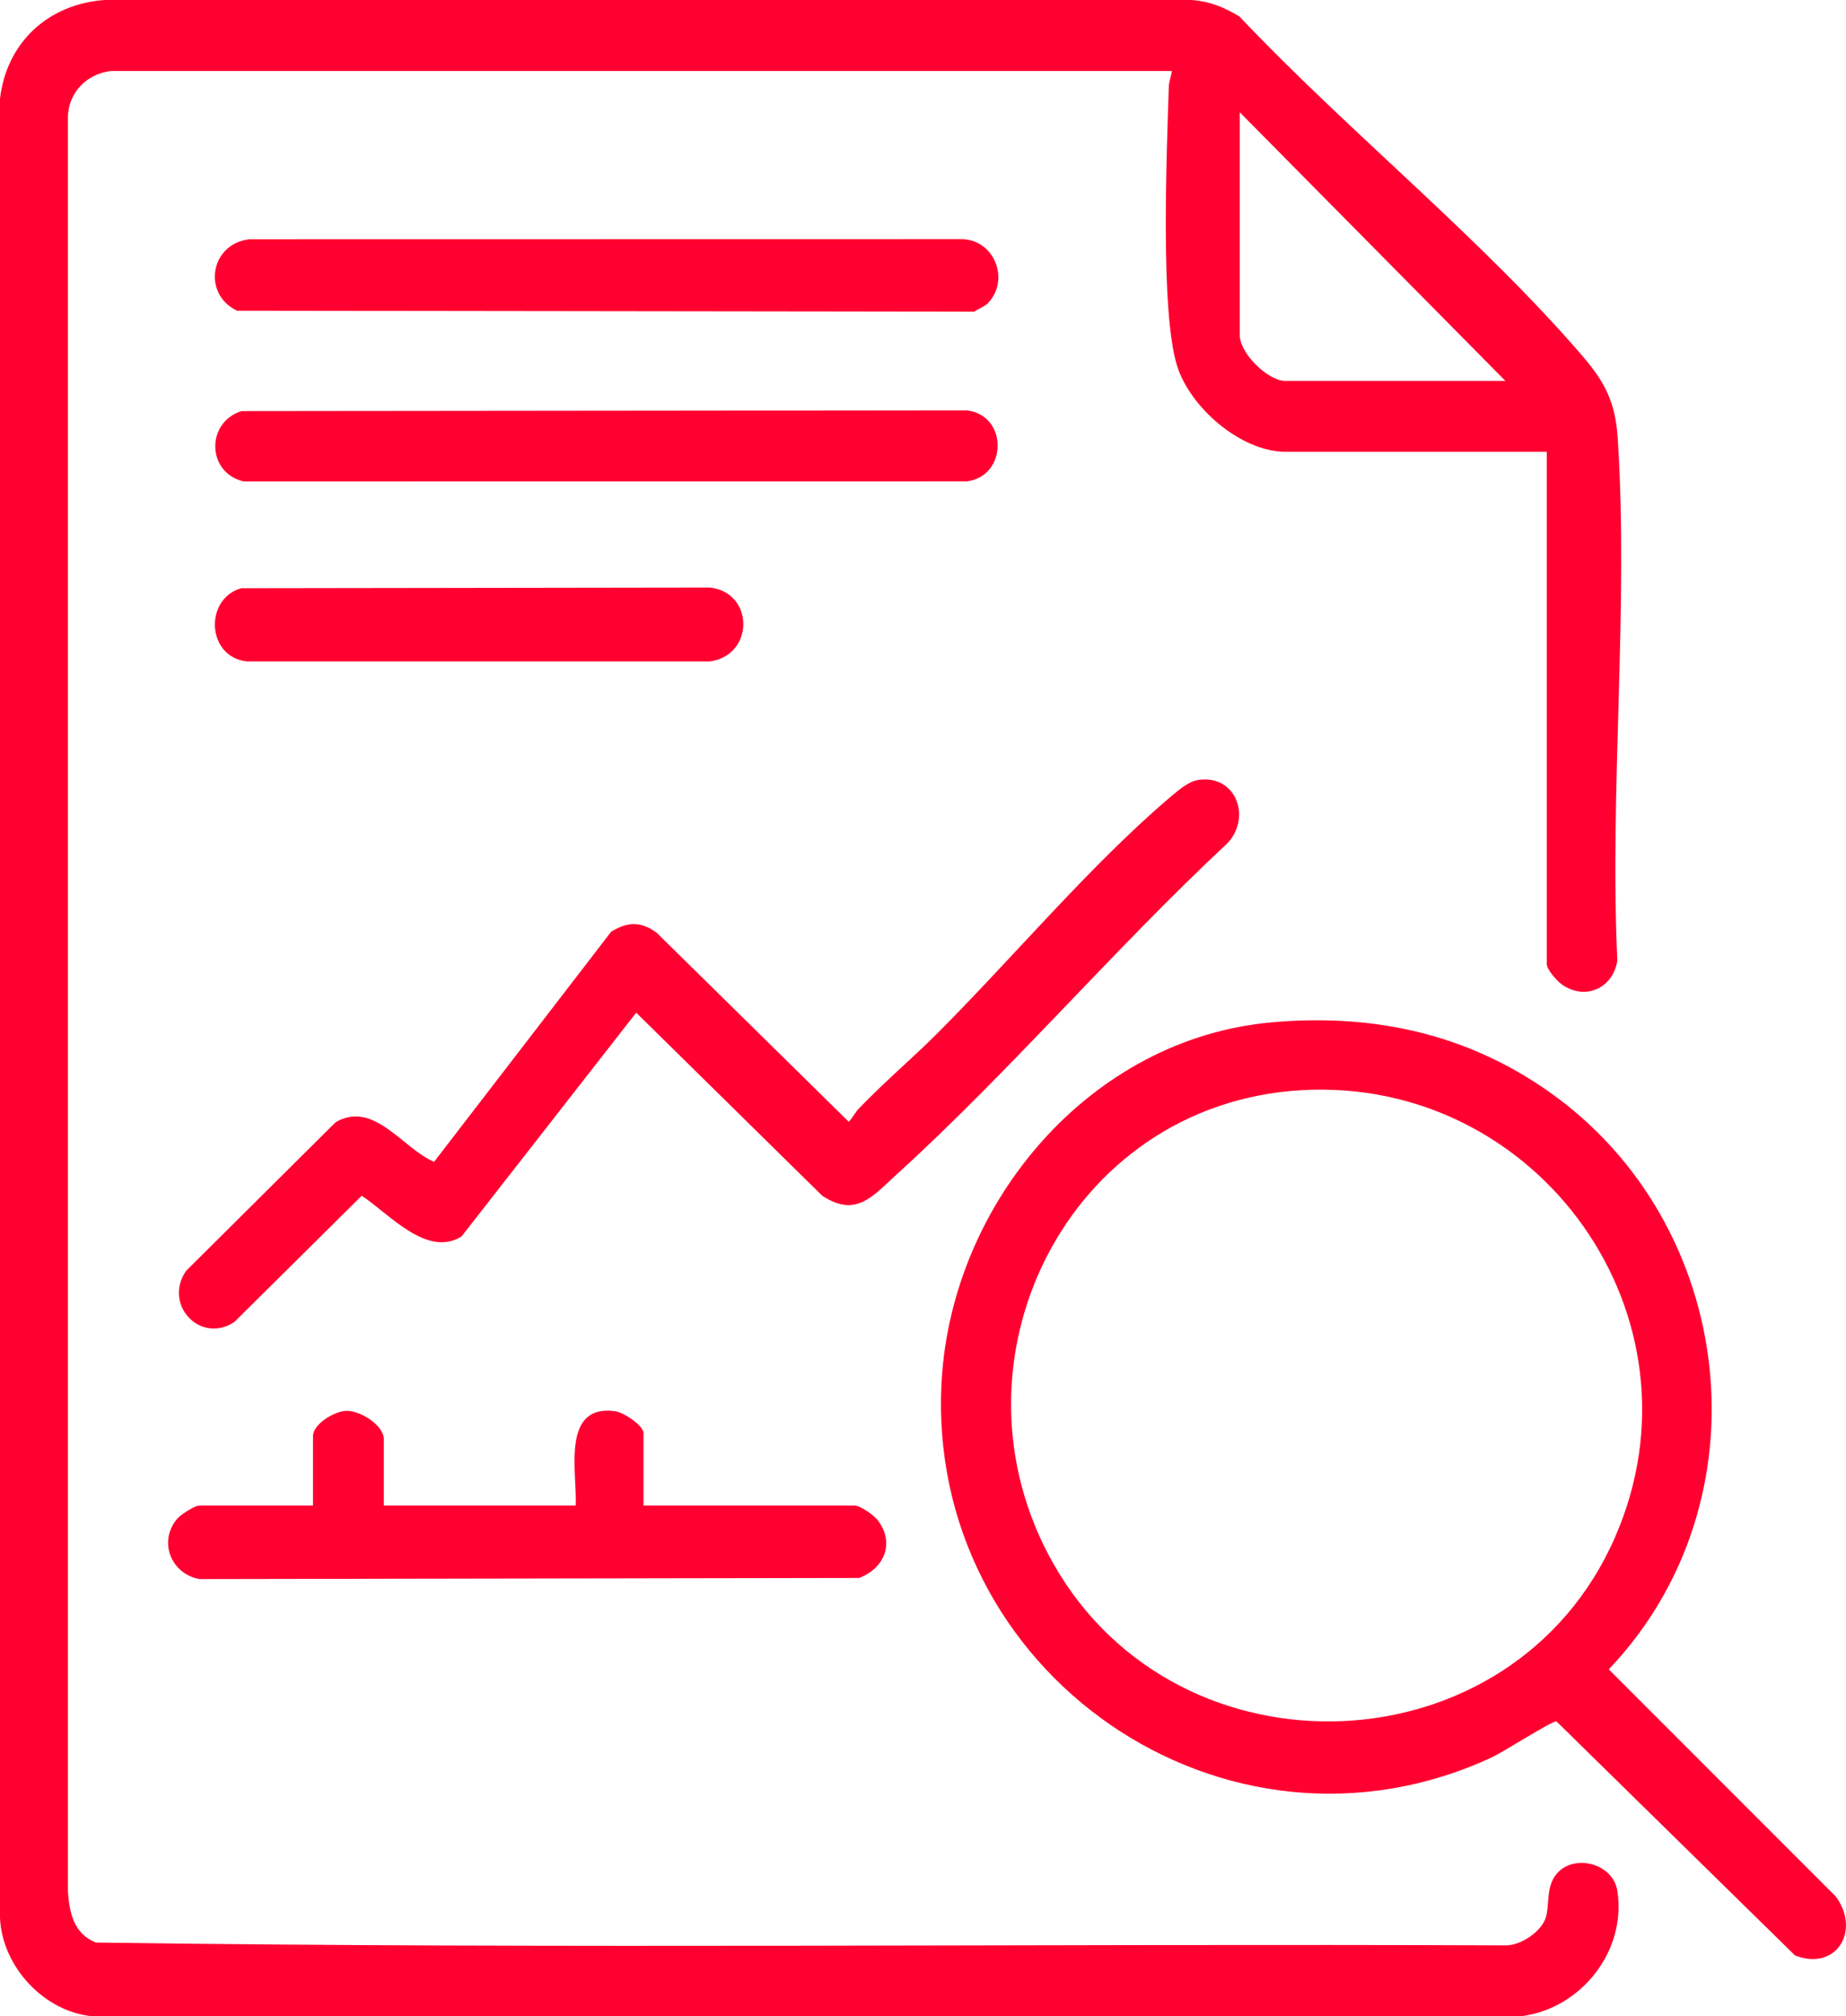
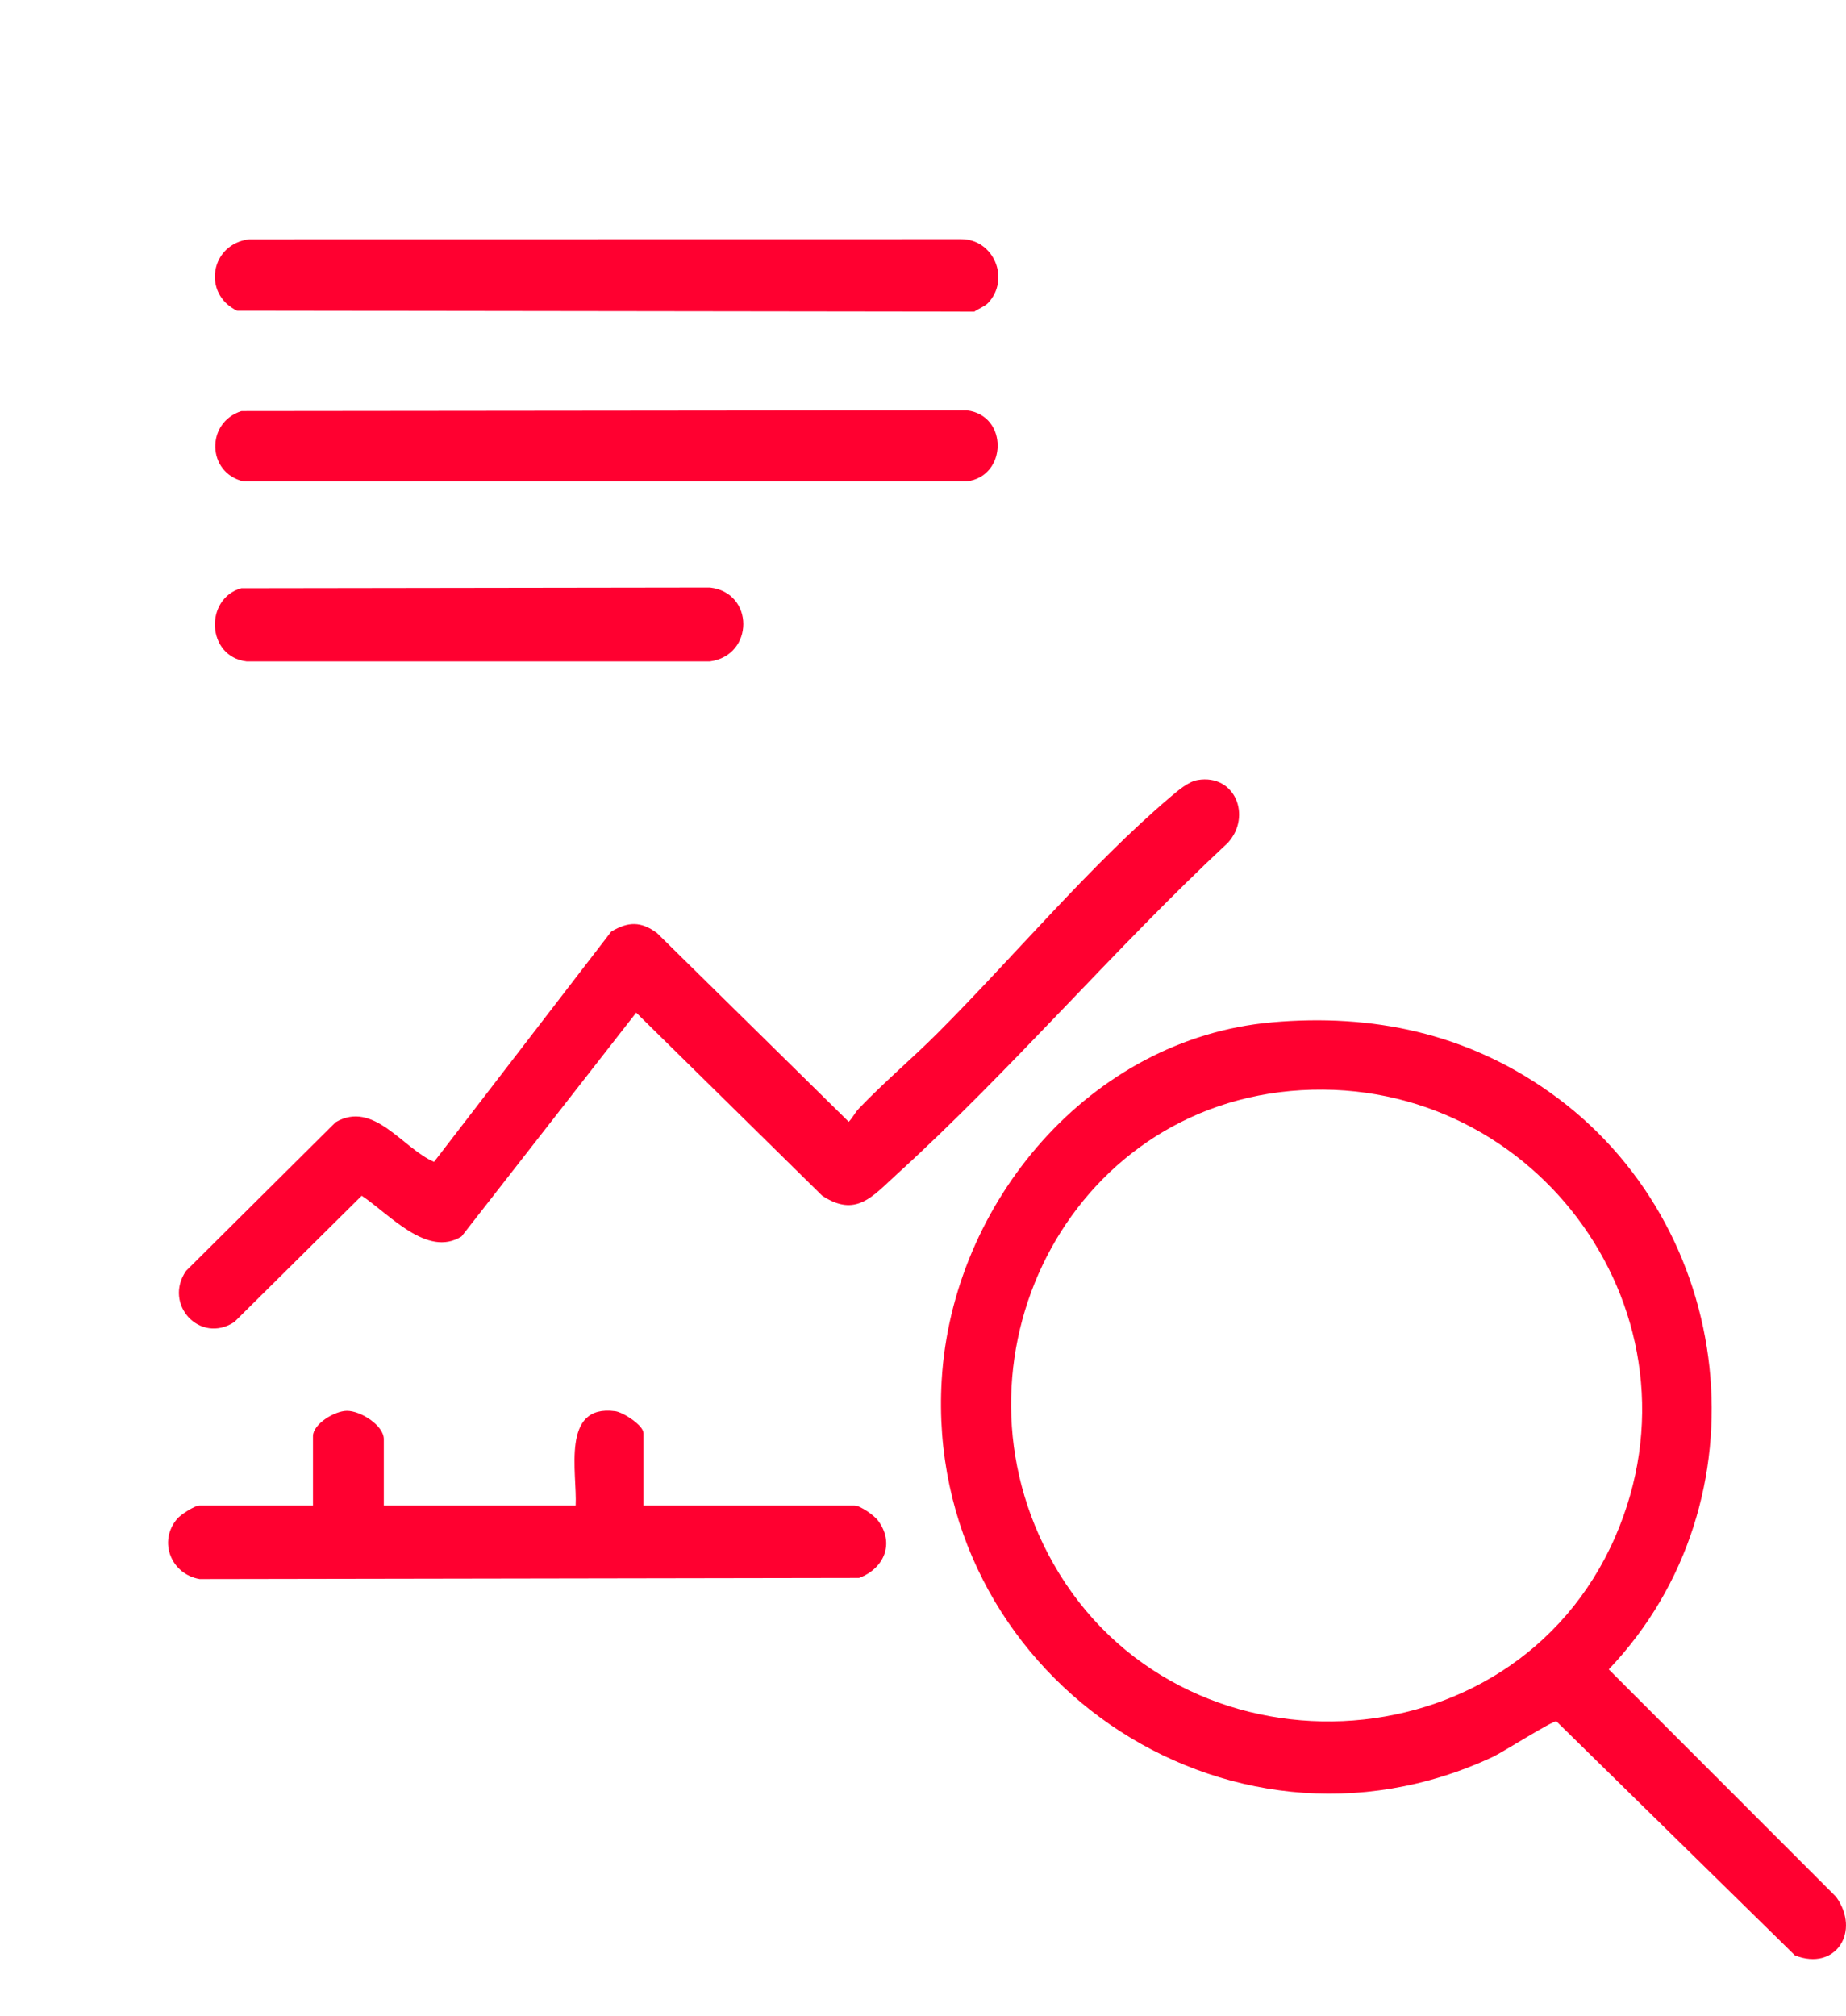
<svg xmlns="http://www.w3.org/2000/svg" id="Layer_2" data-name="Layer 2" viewBox="0 0 793.73 866.88">
  <defs>
    <style>
      .cls-1 {
        fill: #ff0030;
      }
    </style>
  </defs>
  <g id="Layer_1-2" data-name="Layer 1">
    <g>
-       <path class="cls-1" d="M47.64,30.52c-10.25,1.25-18.1,9.08-18.45,19.62v762.83c.65,9.42,2.43,18.35,12.05,22.21,201.94,2.82,404.51.4,606.68,1.21,6.44-.25,15.14-6.13,16.85-12.34,1.33-4.87.29-10.89,2.98-16.06,6.14-11.79,25.7-7.91,27.68,5,3.97,25.91-15.59,50.5-41.18,53.84l-614.27.06c-21.01-1.82-39.17-21.45-39.99-42.5V42.53C2.79,18.25,20.75,1.69,45.05,0h467.13c7.7.47,14.34,3.13,20.79,7.14,46,48.7,103.95,95.31,147.35,145.81,9.86,11.47,14.25,20,15.26,35.51,4.73,72.96-3.57,151.08-.17,224.58-1.89,11.9-13.88,17.31-23.91,10.17-2.12-1.51-6.44-6.38-6.44-8.79v-220.19h-112.31c-19.25,0-41.16-19.12-46.68-37.08-7.25-23.59-4.38-92.05-3.52-119.71.08-2.44.99-4.57,1.34-6.91H47.64ZM533.07,48.28v95.82c0,7.72,11.96,19.67,19.67,19.67h94.55l-114.22-115.49Z" />
      <path class="cls-1" d="M546.77,439.54c43.37-3.84,83.56,4.72,119.19,29.8,81.05,57.04,94.53,176.19,25.76,248.39l97.69,97.73c10.79,14.83.02,32.17-17.63,25.24l-102.55-100.62c-1.62-.41-22.95,13.21-27.44,15.31-114.86,53.58-244.29-36.36-236.89-162.01,4.49-76.26,63.78-146.9,141.87-153.83ZM559.46,468.72c-100.81,5.9-155.48,117.2-106.56,203.53,53.87,95.06,197.63,89.31,241.56-11.42,41.3-94.67-33.06-198.07-135-192.11Z" />
      <path class="cls-1" d="M514.99,335.37c16.11-2.66,23.31,15.58,12.97,26.98-48.76,45.46-93.54,98.16-142.7,142.84-10.07,9.15-17.24,18.48-31.77,8.86l-79.94-78.67-75.09,96.21c-14.87,9.3-31.19-9.78-42.93-17.5l-54.78,54.31c-14.77,9.64-30.65-7.64-20.74-22.01l64.29-63.89c16.37-9.61,28.73,11.18,42.33,17.03l76.2-99.01c7.28-4.34,12.76-4.45,19.6.58l82.5,81.19c1.71-1.75,2.71-3.95,4.4-5.73,10.76-11.25,22.73-21.32,33.7-32.29,32.03-32.03,66.18-72.79,100.19-101.59,3.2-2.71,7.66-6.63,11.78-7.31Z" />
      <path class="cls-1" d="M165.03,647.29h82.49c.74-13.86-6.5-43.75,17.02-40.56,3.48.47,12.16,6.12,12.16,9.47v31.09h90.74c2.43,0,8.4,4.19,10.07,6.43,7.32,9.81,2.67,20.65-8.13,24.7l-283.56.48c-12.19-2.09-17.96-16.13-9.64-25.91,1.6-1.88,7.58-5.7,9.53-5.7h48.86v-29.82c0-5.2,9.27-10.86,14.58-10.9,5.92-.04,15.88,6.29,15.88,12.17v28.55Z" />
      <path class="cls-1" d="M424.77,130.35c-1.35,1.41-4.17,2.45-5.87,3.65l-316.96-.41c-15.09-7.18-11.57-28.82,5.35-30.73l305.9-.05c14.23-.06,21.31,17.36,11.58,27.54Z" />
      <path class="cls-1" d="M103.78,176.75l311.93-.32c17.9,2.14,17.44,28.43,0,30.52l-311.01.03c-15.84-3.75-16.21-25.35-.92-30.22Z" />
      <path class="cls-1" d="M103.78,252.9l201.49-.29c19.16,2.19,19.06,29.14.03,31.75H105.99c-17.27-2.08-18.16-27.01-2.22-31.47Z" />
    </g>
  </g>
</svg>